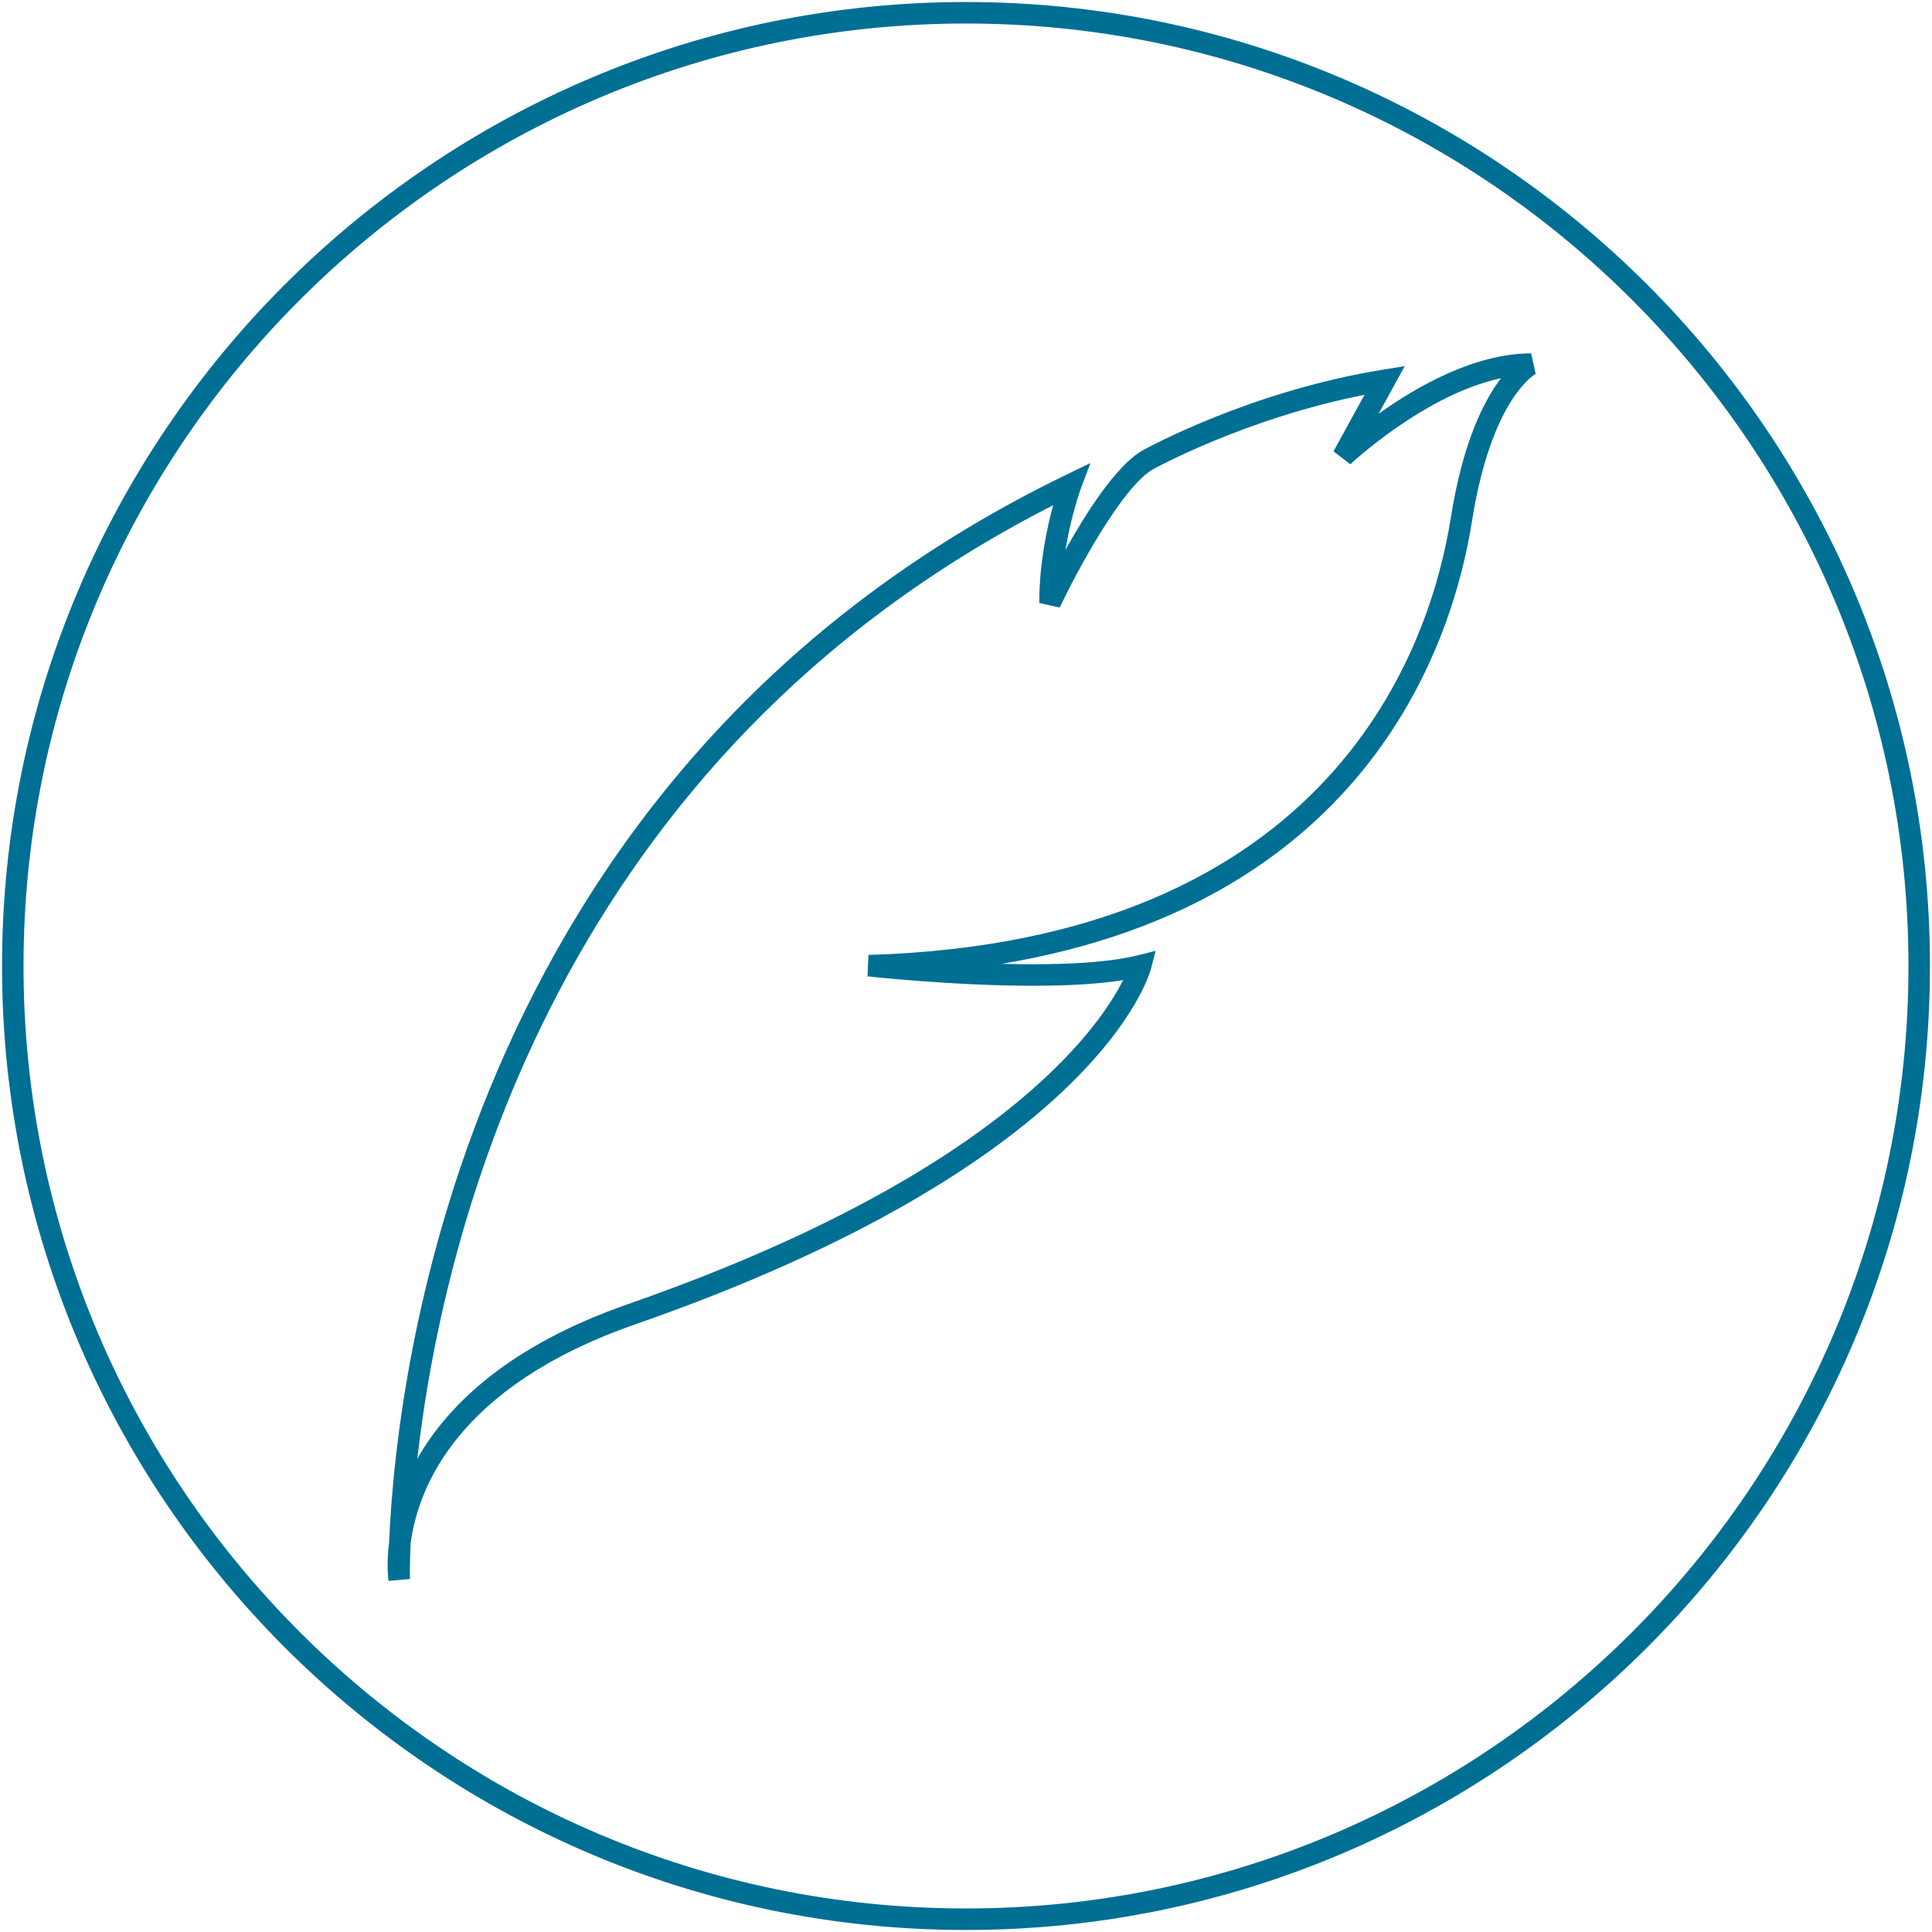
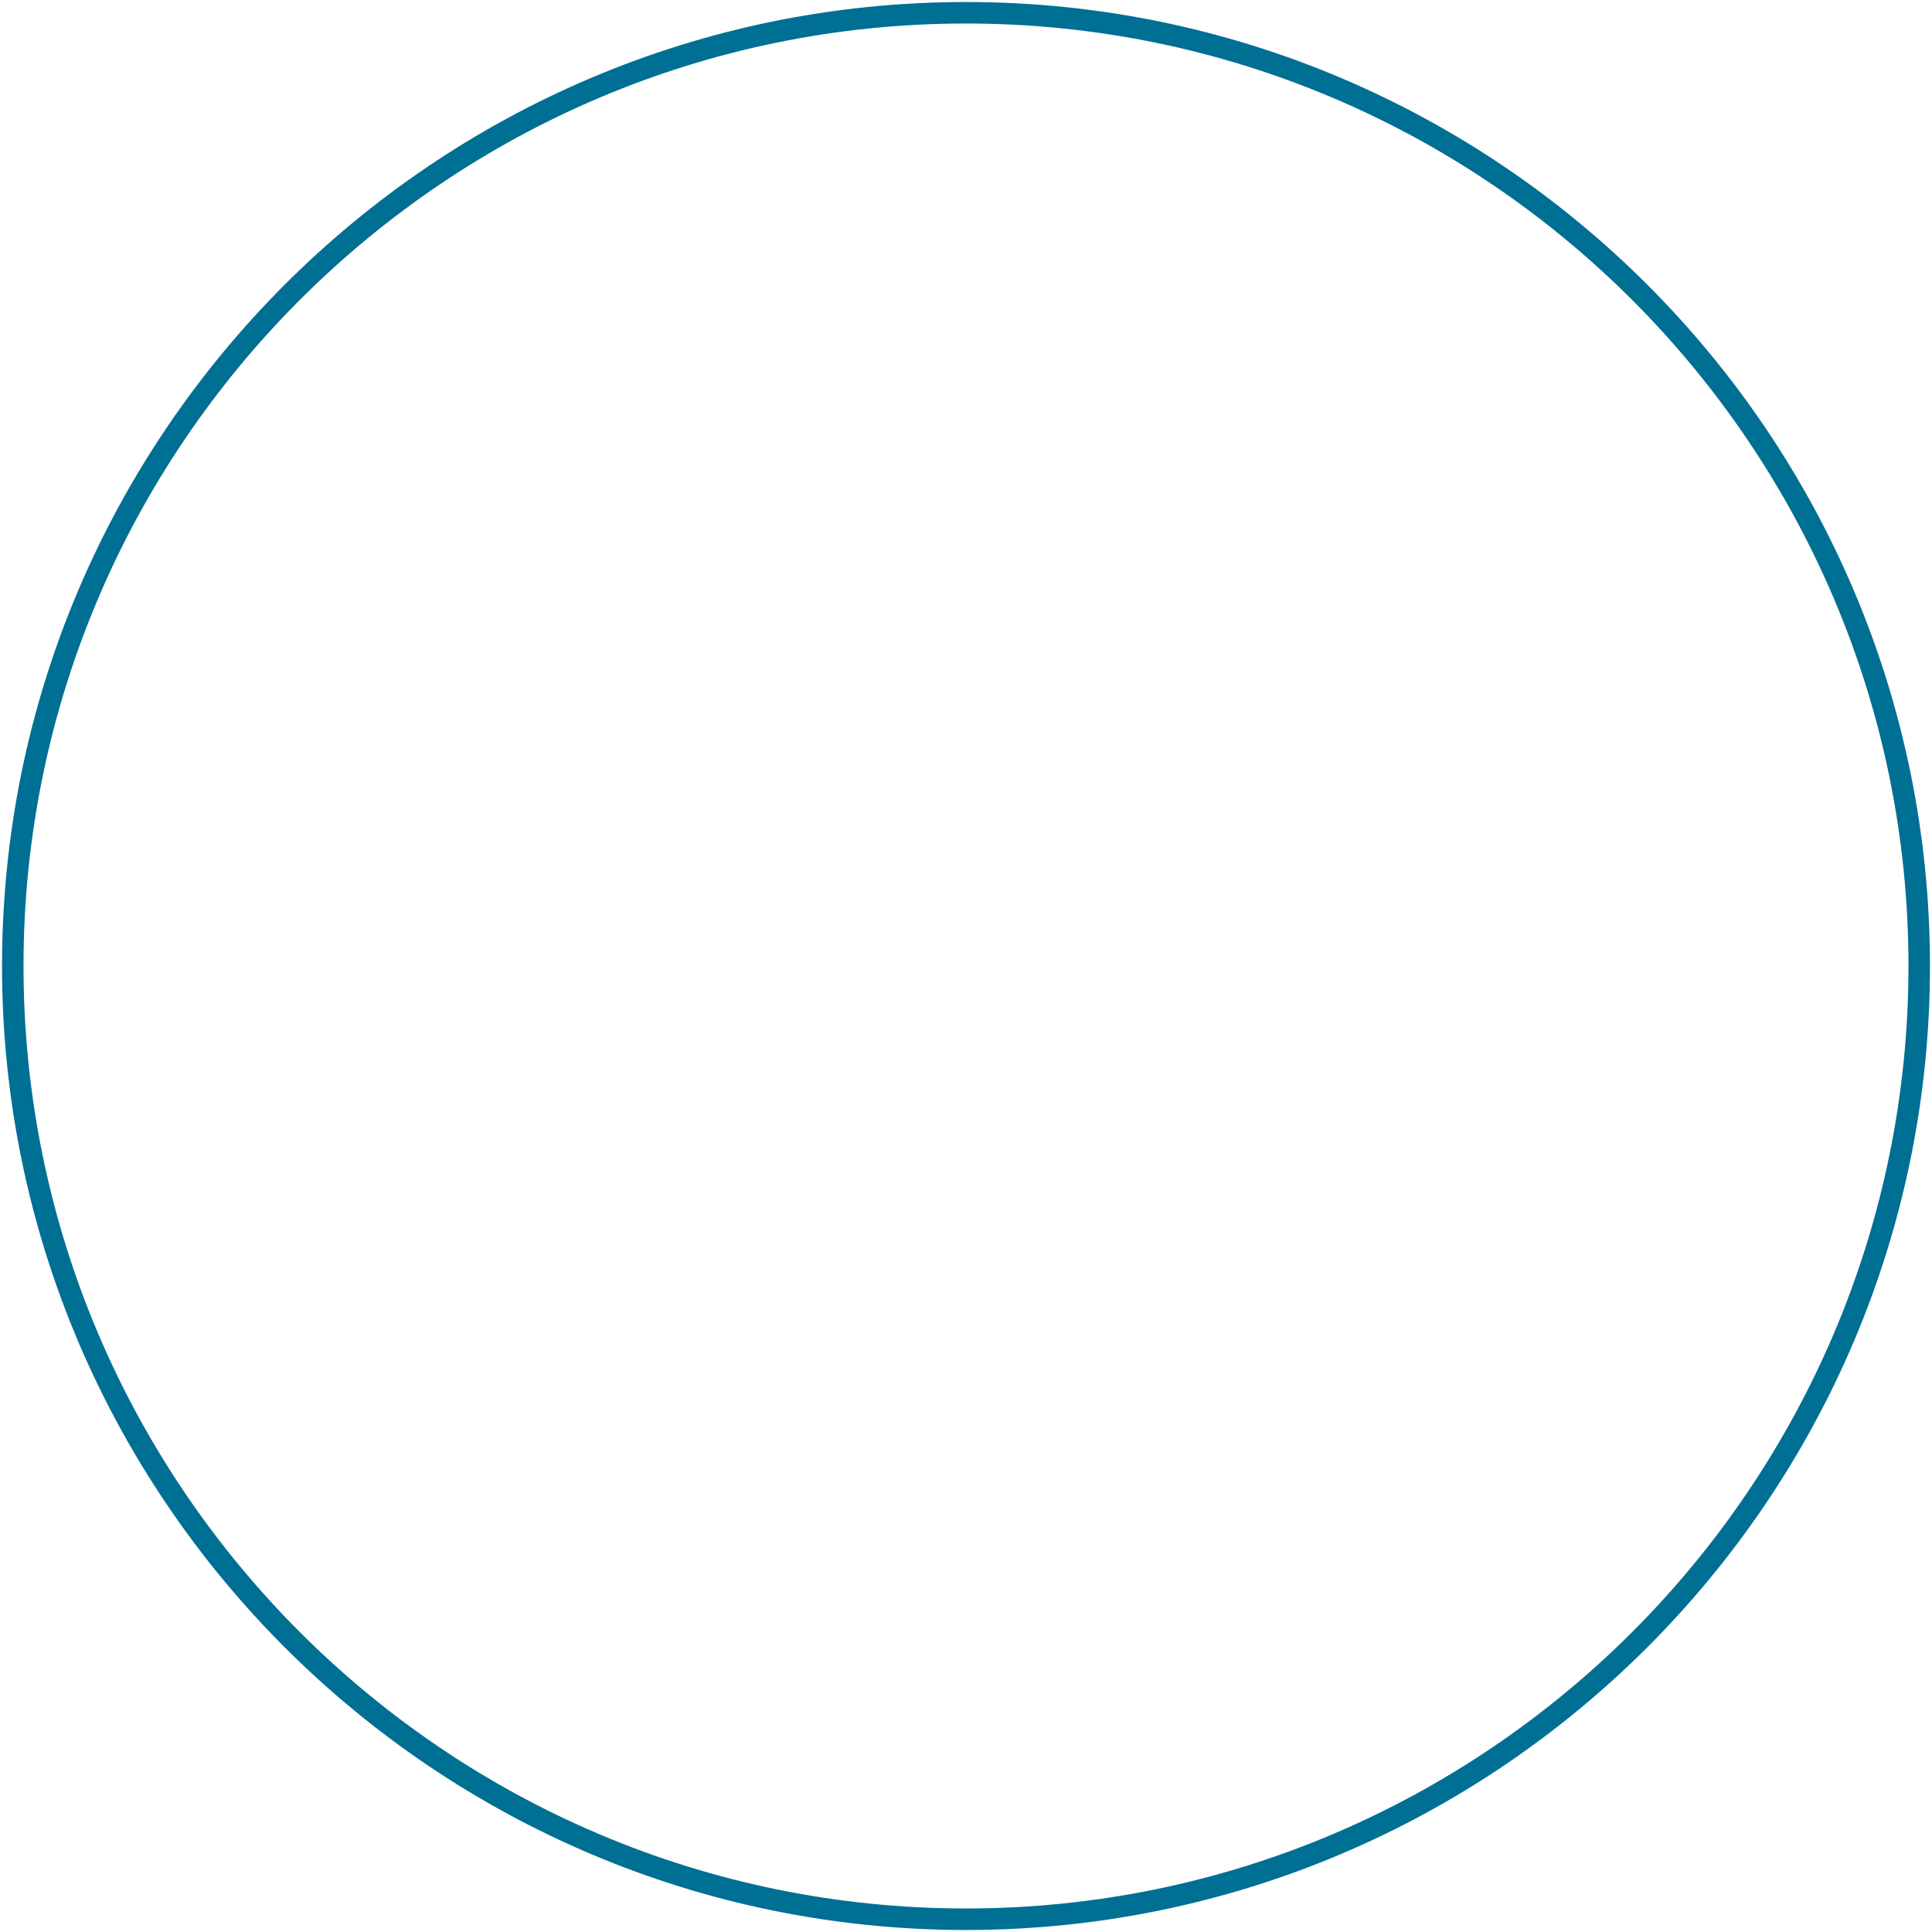
<svg xmlns="http://www.w3.org/2000/svg" version="1.1" id="Ebene_1" x="0px" y="0px" width="116px" height="116px" viewBox="0 0 116 116" enable-background="new 0 0 116 116" xml:space="preserve">
  <path fill="#006F94" d="M57.999,115.879c-31.914,0-57.877-25.964-57.877-57.878c0-31.916,25.963-57.88,57.877-57.88  c31.916,0,57.879,25.964,57.879,57.88C115.878,89.915,89.915,115.879,57.999,115.879z M57.999,1.412  c-31.202,0-56.587,25.386-56.587,56.589c0,31.202,25.385,56.586,56.587,56.586c31.203,0,56.588-25.384,56.588-56.586  C114.587,26.798,89.202,1.412,57.999,1.412z" />
-   <path fill="#006F94" d="M23.329,94.919c-0.006-0.038-0.142-0.945,0.035-2.348c0.459-10.667,4.754-46.662,40.656-64.068l1.451-0.703  l-0.566,1.51c-0.008,0.022-0.58,1.57-0.936,3.704c1.242-2.222,3.043-5.047,4.613-5.959c0.27-0.15,6.482-3.572,14.457-4.86  l1.303-0.211l-1.572,2.864c2.283-1.635,5.766-3.631,9.164-3.631l0.271,1.23c-0.016,0.009-2.652,1.432-3.822,8.829  c-1.127,7.145-6.129,22.896-28.232,26.593c0.619,0.017,1.246,0.026,1.869,0.026c2.756,0,4.879-0.182,6.311-0.541l1.055-0.264  l-0.273,1.051c-0.123,0.477-3.336,11.745-30.975,21.376c-10.716,3.734-13.051,9.839-13.486,13.163  c-0.057,1.35-0.04,2.116-0.04,2.125L23.329,94.919z M63.233,30.335C33.545,45.461,26.632,73.744,25.057,87.579  c1.827-3.204,5.468-6.775,12.656-9.281C59.876,70.575,65.95,61.803,67.431,58.85c-1.418,0.224-3.229,0.336-5.41,0.336  c-4.816,0-9.881-0.558-9.933-0.563l0.053-1.287c27.956-0.838,33.769-18.644,34.97-26.26c0.717-4.533,1.992-7.029,3.01-8.367  c-4.564,0.971-8.996,5.119-9.047,5.167l-1.008-0.779l1.859-3.391c-7.125,1.398-12.646,4.44-12.705,4.473  c-1.904,1.107-4.684,6.366-5.592,8.299l-1.23-0.274C62.397,33.861,62.86,31.7,63.233,30.335z" />
</svg>